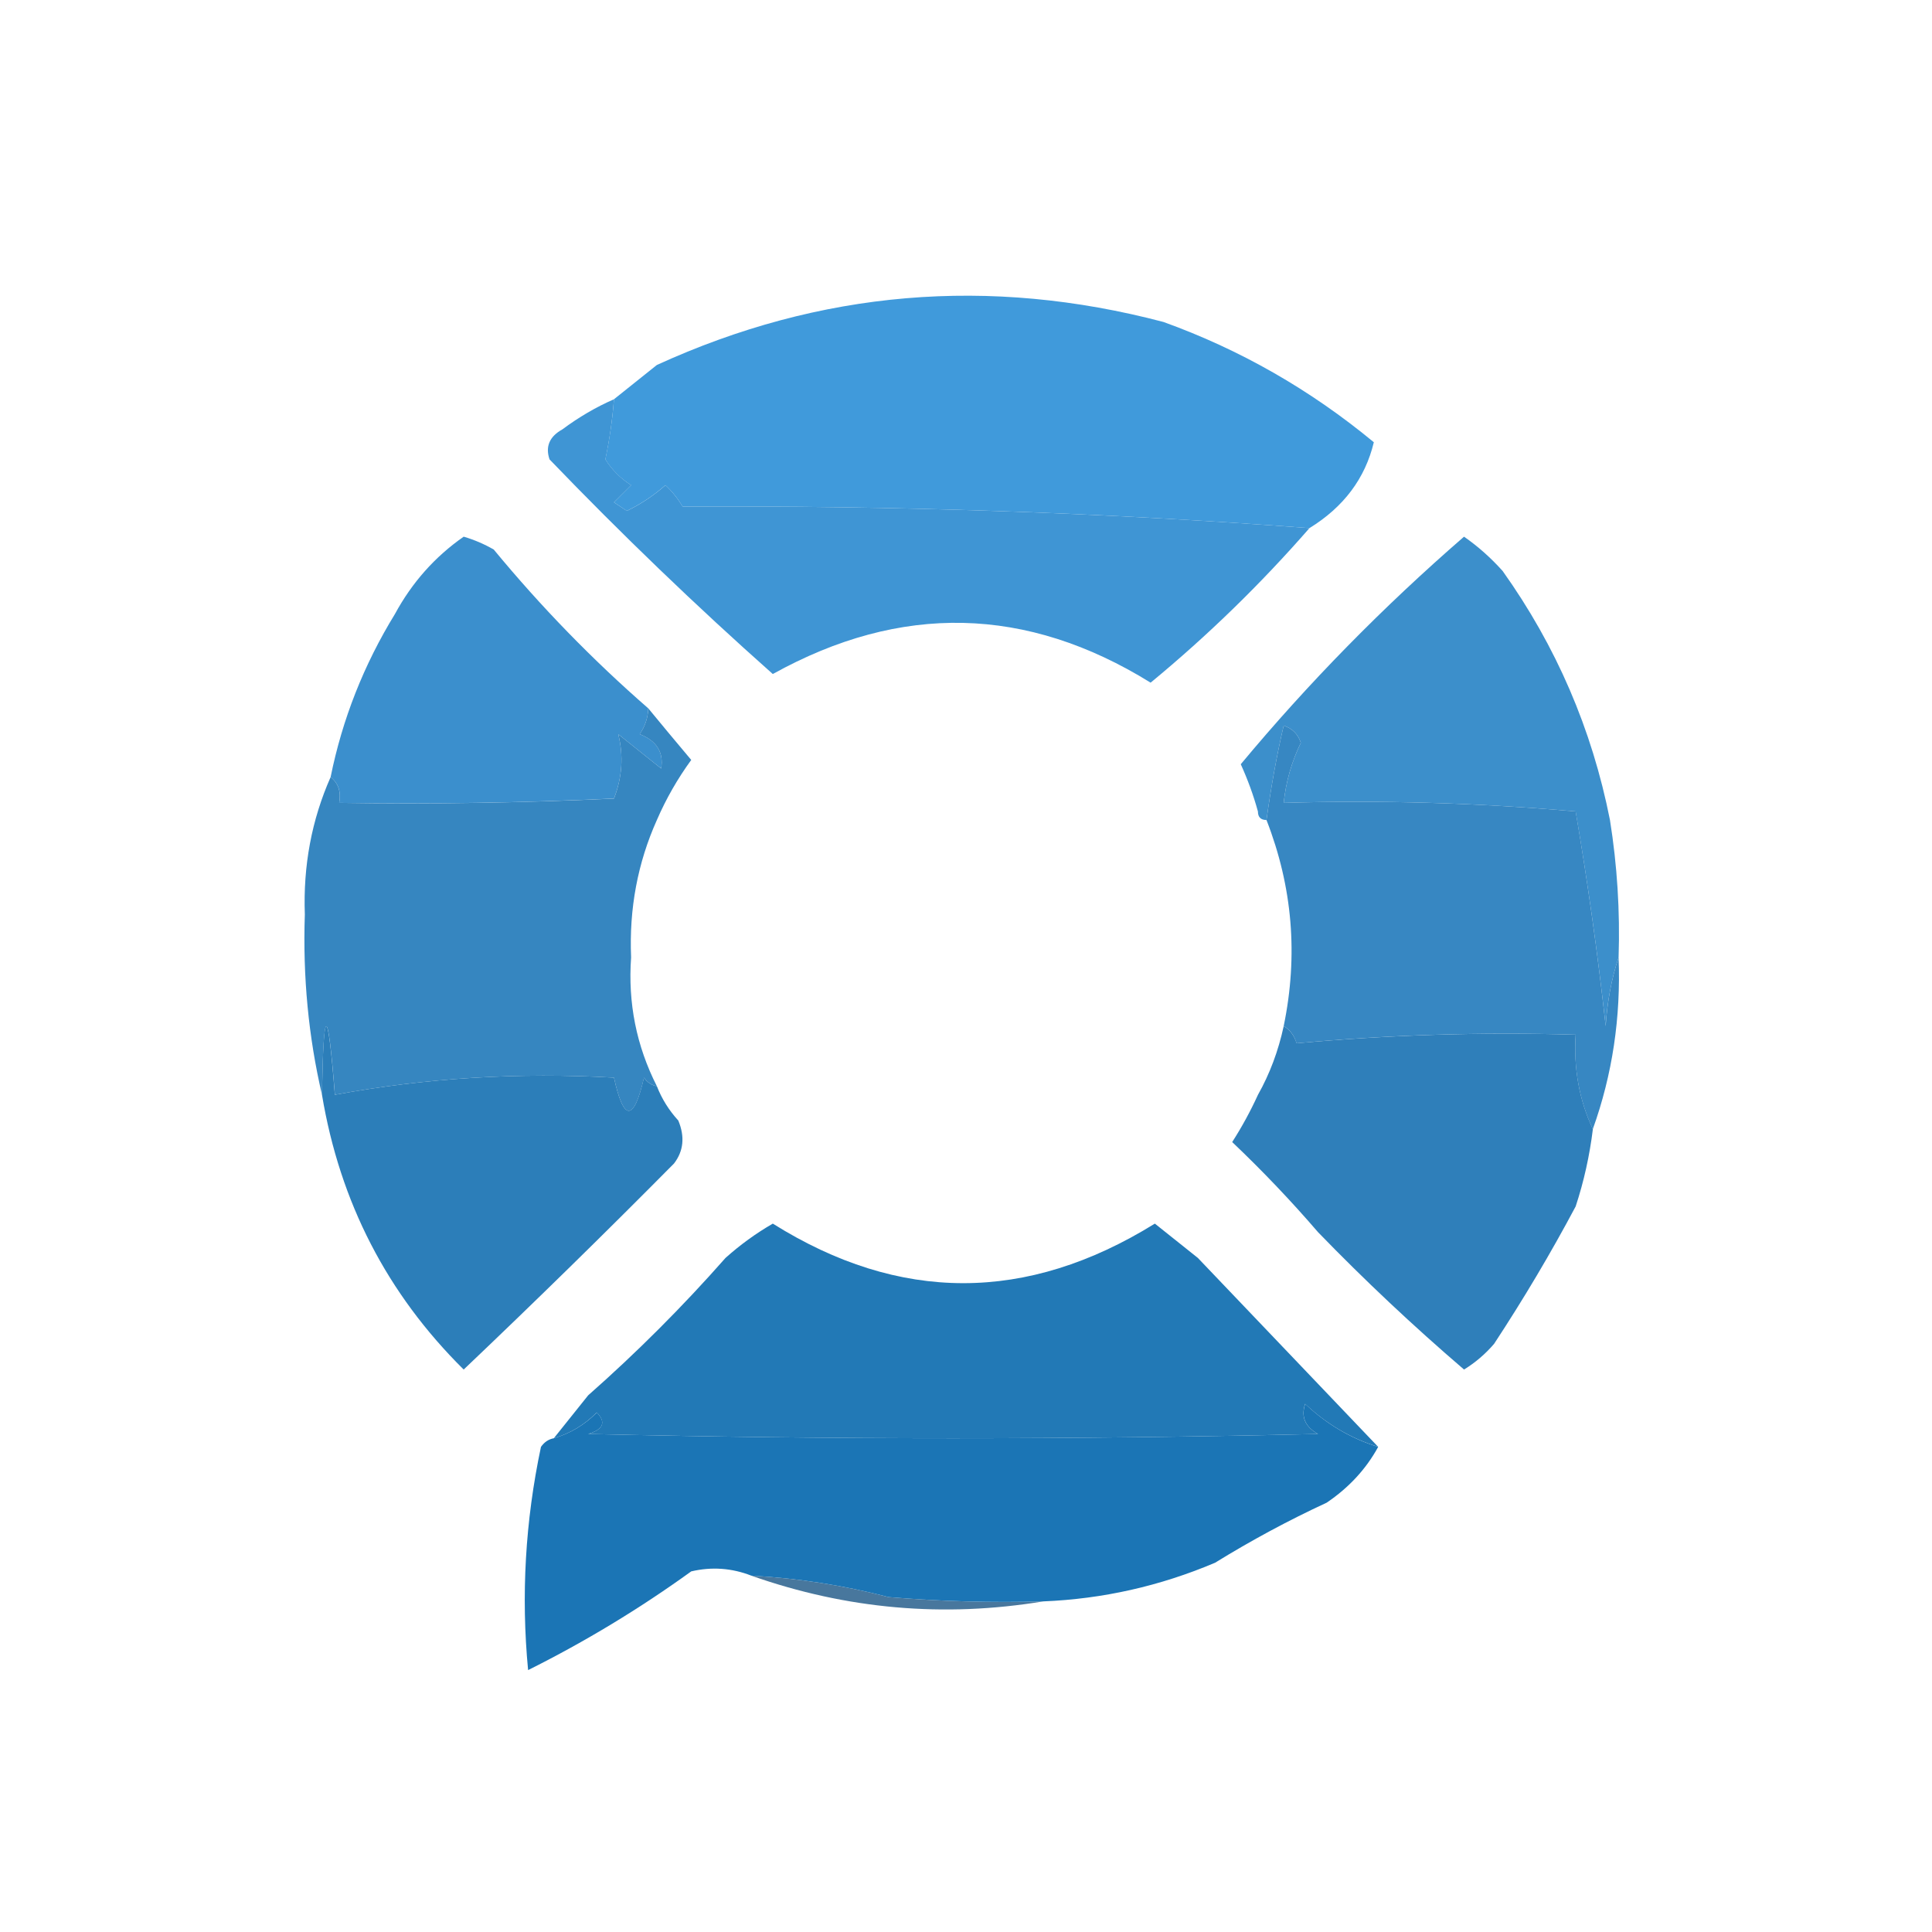
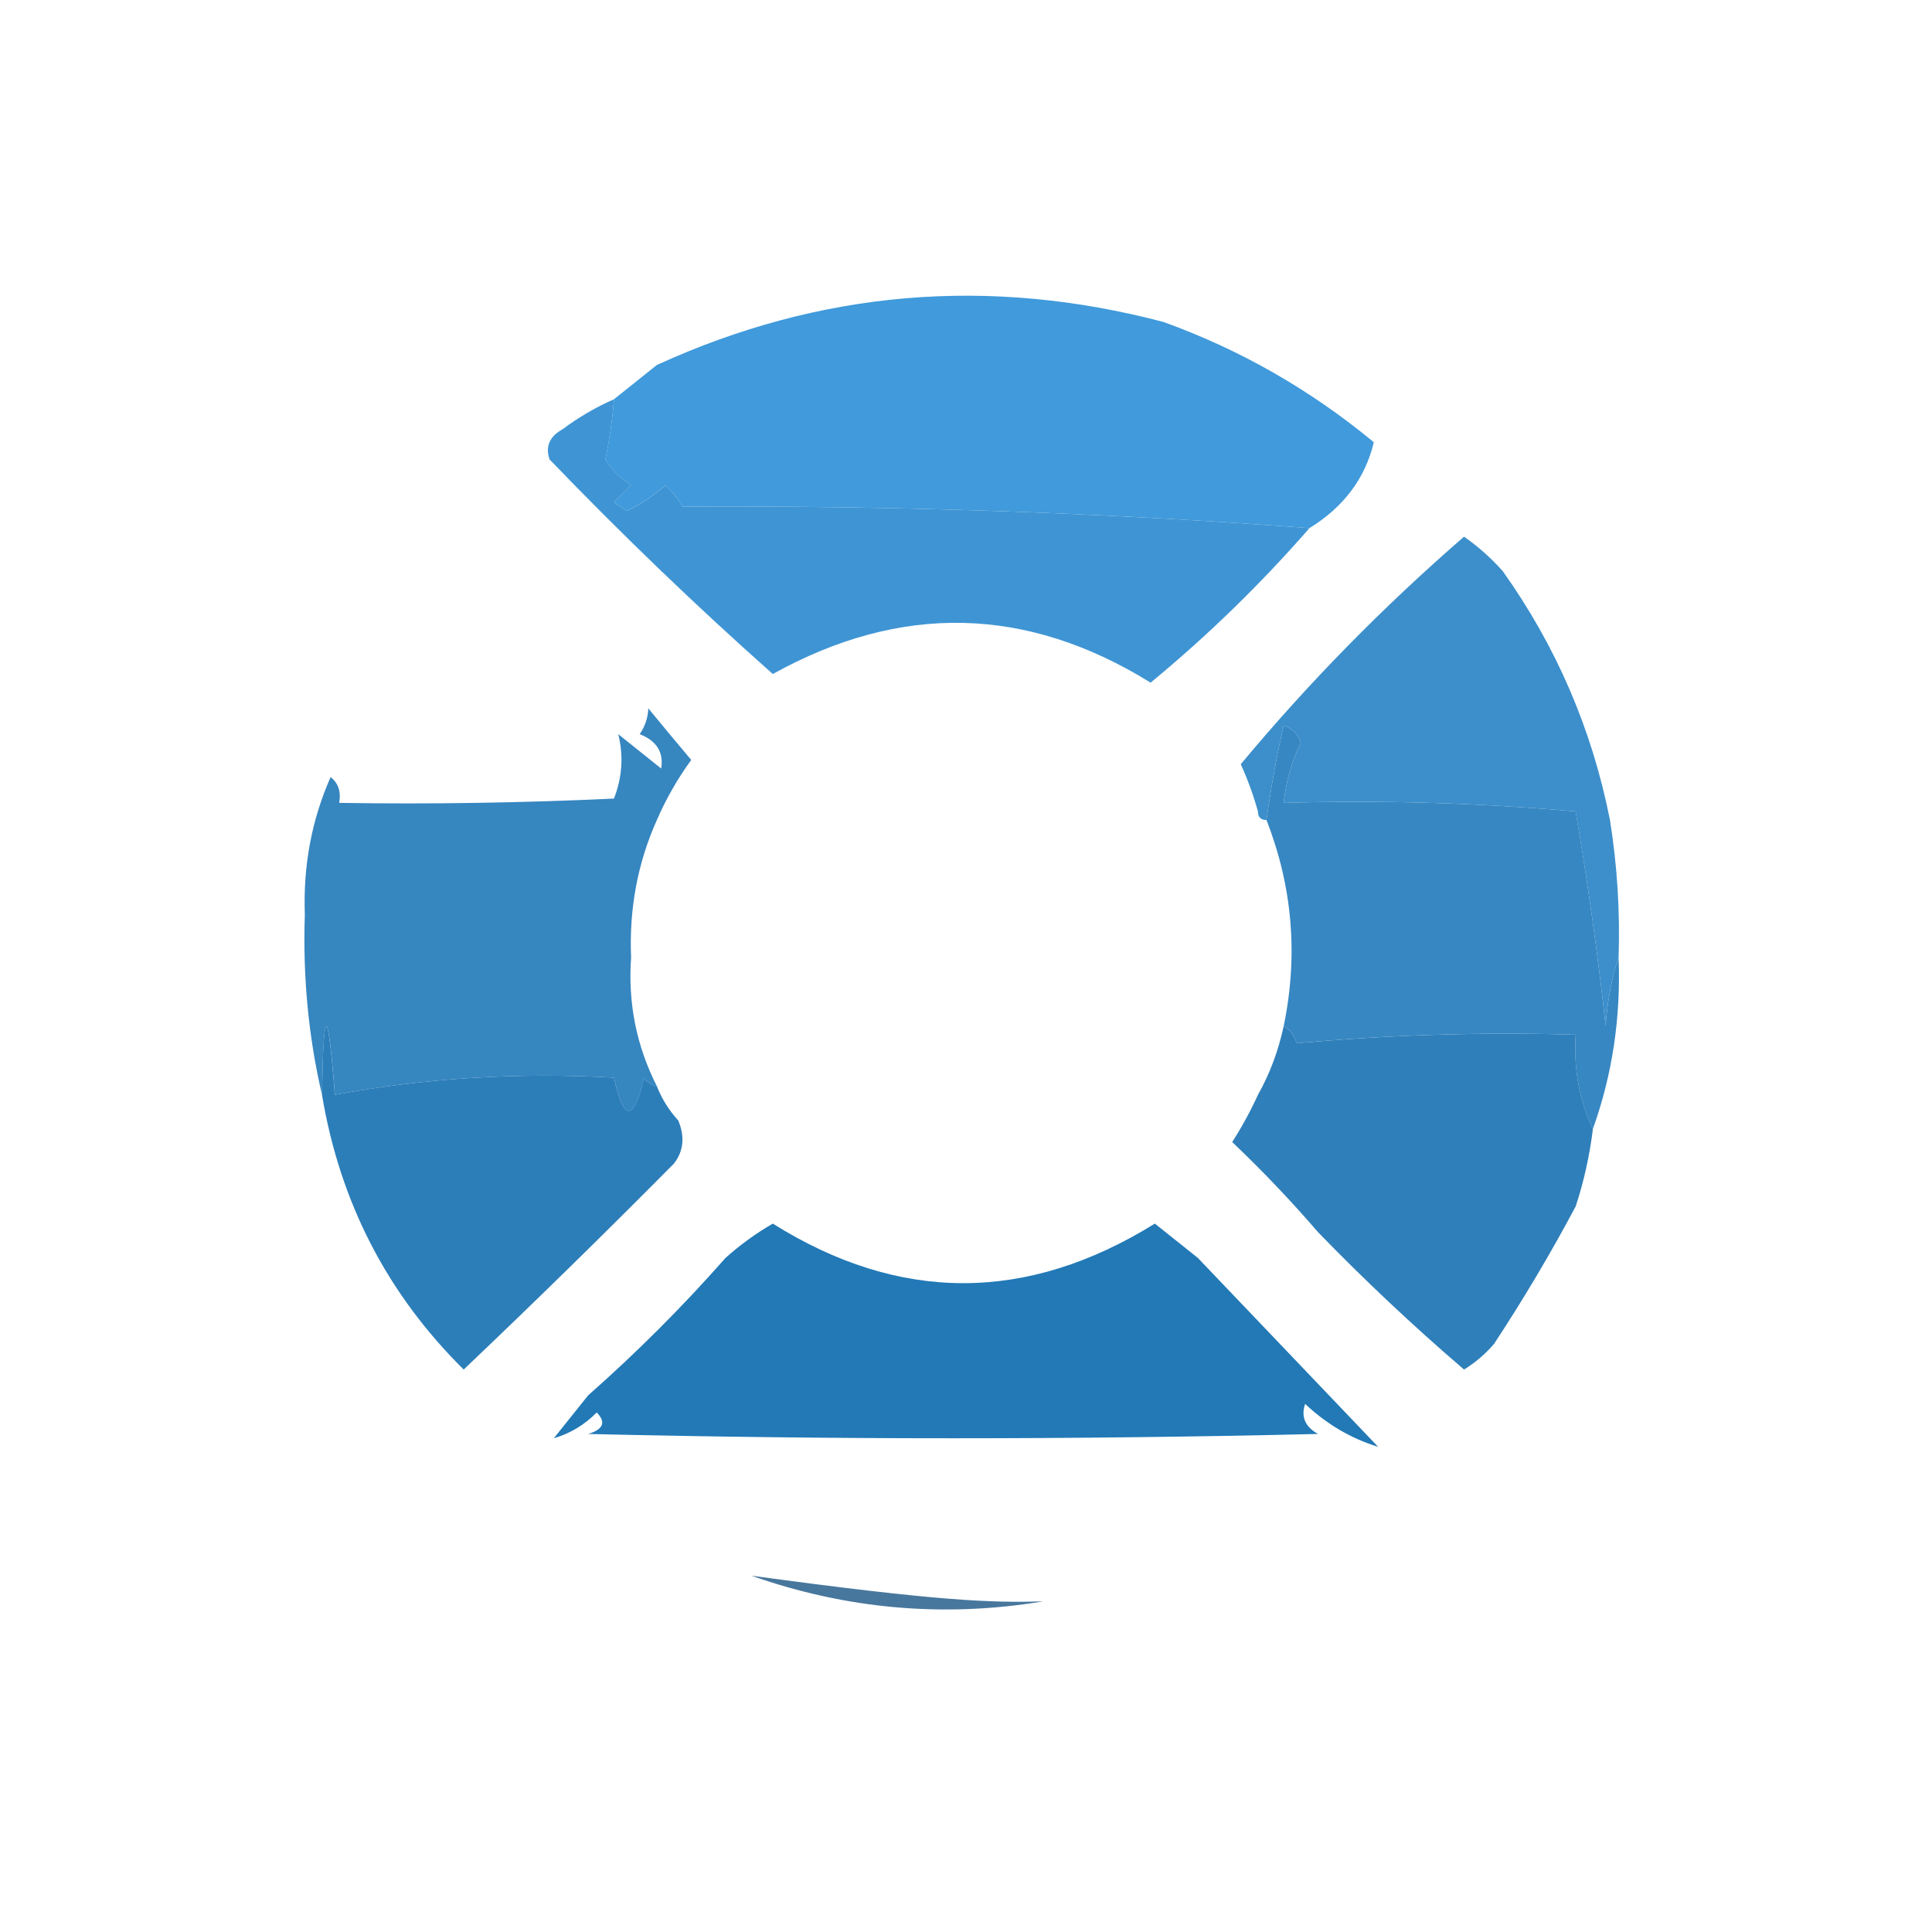
<svg xmlns="http://www.w3.org/2000/svg" width="32" height="32" viewBox="0 0 32 32" fill="none">
  <g clip-path="url(#clip0_42_75)">
    <path fill-rule="evenodd" clip-rule="evenodd" d="M19.271 5.333C20.542 5.791 21.703 6.455 22.755 7.325C22.611 7.924 22.256 8.398 21.689 8.747C18.26 8.489 14.799 8.371 11.306 8.391C11.229 8.26 11.134 8.141 11.022 8.036C10.826 8.208 10.613 8.35 10.382 8.462C10.311 8.415 10.24 8.367 10.169 8.32C10.263 8.225 10.358 8.13 10.453 8.036C10.277 7.925 10.135 7.782 10.026 7.609C10.097 7.269 10.145 6.937 10.169 6.613C10.406 6.424 10.643 6.234 10.88 6.045C13.585 4.809 16.382 4.572 19.271 5.333Z" fill="#409ADB" />
    <path fill-rule="evenodd" clip-rule="evenodd" d="M10.169 6.613C10.145 6.937 10.098 7.269 10.027 7.609C10.136 7.782 10.278 7.924 10.454 8.036C10.359 8.13 10.264 8.225 10.169 8.32C10.24 8.367 10.311 8.415 10.383 8.462C10.614 8.35 10.827 8.208 11.023 8.036C11.134 8.141 11.229 8.26 11.307 8.391C14.8 8.371 18.261 8.489 21.689 8.747C20.882 9.672 20.005 10.526 19.058 11.307C17.006 10.035 14.92 9.987 12.8 11.164C11.526 10.033 10.294 8.848 9.102 7.609C9.03 7.396 9.101 7.23 9.316 7.111C9.587 6.909 9.871 6.743 10.169 6.613Z" fill="#3F95D4" />
-     <path fill-rule="evenodd" clip-rule="evenodd" d="M10.738 11.733C10.732 11.887 10.685 12.029 10.596 12.16C10.877 12.27 10.995 12.46 10.951 12.729C10.714 12.539 10.477 12.349 10.24 12.16C10.33 12.519 10.306 12.875 10.169 13.226C8.653 13.297 7.136 13.321 5.618 13.298C5.652 13.114 5.604 12.972 5.476 12.871C5.67 11.912 6.025 11.012 6.542 10.169C6.825 9.647 7.204 9.221 7.68 8.889C7.854 8.94 8.02 9.011 8.178 9.102C8.961 10.051 9.814 10.928 10.738 11.733Z" fill="#3B8FCD" />
    <path fill-rule="evenodd" clip-rule="evenodd" d="M26.666 13.582C26.786 14.334 26.834 15.092 26.809 15.858C26.692 16.209 26.621 16.588 26.595 16.995C26.464 15.803 26.298 14.617 26.097 13.44C24.488 13.298 22.877 13.25 21.262 13.298C21.298 12.951 21.393 12.619 21.546 12.302C21.499 12.16 21.404 12.065 21.262 12.018C21.149 12.501 21.054 13.023 20.977 13.582C20.883 13.582 20.835 13.535 20.835 13.44C20.762 13.174 20.667 12.914 20.551 12.658C21.673 11.31 22.906 10.054 24.249 8.889C24.483 9.052 24.696 9.242 24.889 9.458C25.775 10.702 26.368 12.076 26.666 13.582Z" fill="#3C8FCB" />
    <path fill-rule="evenodd" clip-rule="evenodd" d="M26.809 15.858C26.848 16.852 26.706 17.8 26.382 18.702C26.157 18.222 26.062 17.701 26.098 17.138C24.545 17.092 23.005 17.139 21.475 17.28C21.436 17.149 21.365 17.055 21.262 16.995C21.504 15.826 21.409 14.689 20.977 13.582C21.054 13.023 21.149 12.501 21.262 12.018C21.404 12.065 21.499 12.16 21.546 12.302C21.393 12.619 21.298 12.951 21.262 13.298C22.877 13.25 24.488 13.298 26.098 13.44C26.298 14.617 26.464 15.803 26.595 16.995C26.621 16.588 26.692 16.209 26.809 15.858Z" fill="#3787C2" />
    <path fill-rule="evenodd" clip-rule="evenodd" d="M10.738 11.733C10.967 12.012 11.204 12.296 11.449 12.587C11.222 12.899 11.032 13.231 10.88 13.582C10.562 14.291 10.419 15.05 10.453 15.858C10.399 16.612 10.541 17.323 10.88 17.991C10.792 17.975 10.721 17.928 10.667 17.849C10.497 18.582 10.331 18.582 10.169 17.849C8.592 17.759 7.051 17.854 5.547 18.133C5.429 16.619 5.358 16.619 5.333 18.133C5.109 17.171 5.014 16.175 5.049 15.147C5.02 14.339 5.162 13.58 5.476 12.871C5.604 12.972 5.651 13.114 5.618 13.298C7.136 13.322 8.653 13.298 10.169 13.227C10.306 12.875 10.33 12.519 10.24 12.16C10.477 12.35 10.714 12.539 10.951 12.729C10.995 12.46 10.876 12.27 10.595 12.16C10.685 12.03 10.732 11.887 10.738 11.733Z" fill="#3686C0" />
    <path fill-rule="evenodd" clip-rule="evenodd" d="M21.262 16.996C21.365 17.055 21.436 17.15 21.476 17.28C23.005 17.14 24.546 17.092 26.098 17.138C26.063 17.701 26.157 18.222 26.383 18.702C26.329 19.14 26.235 19.566 26.098 19.982C25.689 20.751 25.239 21.509 24.747 22.258C24.602 22.427 24.436 22.569 24.249 22.684C23.399 21.955 22.594 21.197 21.831 20.409C21.387 19.893 20.913 19.395 20.409 18.916C20.57 18.665 20.712 18.404 20.836 18.133C21.031 17.787 21.173 17.408 21.262 16.996Z" fill="#2F7FBA" />
    <path fill-rule="evenodd" clip-rule="evenodd" d="M10.88 17.991C10.961 18.2 11.08 18.39 11.235 18.56C11.346 18.828 11.322 19.065 11.164 19.271C10.022 20.424 8.861 21.561 7.68 22.684C6.413 21.43 5.63 19.913 5.333 18.133C5.357 16.619 5.428 16.619 5.546 18.133C7.051 17.854 8.591 17.759 10.169 17.849C10.331 18.581 10.497 18.581 10.666 17.849C10.721 17.928 10.792 17.975 10.88 17.991Z" fill="#2C7EB9" />
    <path fill-rule="evenodd" clip-rule="evenodd" d="M19.84 20.835C20.835 21.878 21.831 22.922 22.826 23.964C22.377 23.826 21.974 23.589 21.617 23.253C21.545 23.466 21.616 23.632 21.831 23.751C17.801 23.846 13.771 23.846 9.742 23.751C9.994 23.675 10.041 23.556 9.884 23.395C9.679 23.602 9.442 23.744 9.173 23.822C9.362 23.585 9.552 23.348 9.742 23.111C10.548 22.4 11.306 21.642 12.017 20.835C12.257 20.62 12.518 20.43 12.8 20.267C14.898 21.582 17.007 21.582 19.128 20.267C19.368 20.46 19.605 20.649 19.84 20.835Z" fill="#2279B6" />
-     <path fill-rule="evenodd" clip-rule="evenodd" d="M12.444 26.098C13.214 26.139 13.973 26.258 14.72 26.453C15.572 26.524 16.425 26.548 17.28 26.524C15.633 26.796 14.022 26.654 12.444 26.098Z" fill="#48779D" />
-     <path fill-rule="evenodd" clip-rule="evenodd" d="M22.827 23.965C22.627 24.331 22.343 24.639 21.974 24.889C21.339 25.183 20.723 25.515 20.125 25.884C19.214 26.27 18.266 26.484 17.28 26.524C16.425 26.548 15.572 26.524 14.72 26.453C13.973 26.258 13.214 26.139 12.445 26.098C12.12 25.971 11.788 25.948 11.449 26.027C10.596 26.643 9.695 27.189 8.747 27.662C8.629 26.425 8.7 25.192 8.96 23.965C9.015 23.886 9.086 23.838 9.173 23.822C9.443 23.744 9.68 23.602 9.885 23.396C10.042 23.556 9.994 23.675 9.742 23.751C13.772 23.846 17.802 23.846 21.831 23.751C21.617 23.632 21.546 23.466 21.618 23.253C21.974 23.59 22.377 23.827 22.827 23.965Z" fill="#1B75B5" />
+     <path fill-rule="evenodd" clip-rule="evenodd" d="M12.444 26.098C15.572 26.524 16.425 26.548 17.28 26.524C15.633 26.796 14.022 26.654 12.444 26.098Z" fill="#48779D" />
  </g>
  <defs>
    <clipPath id="clip0_42_75">
      <rect width="32" height="32" fill="white" />
    </clipPath>
  </defs>
</svg>